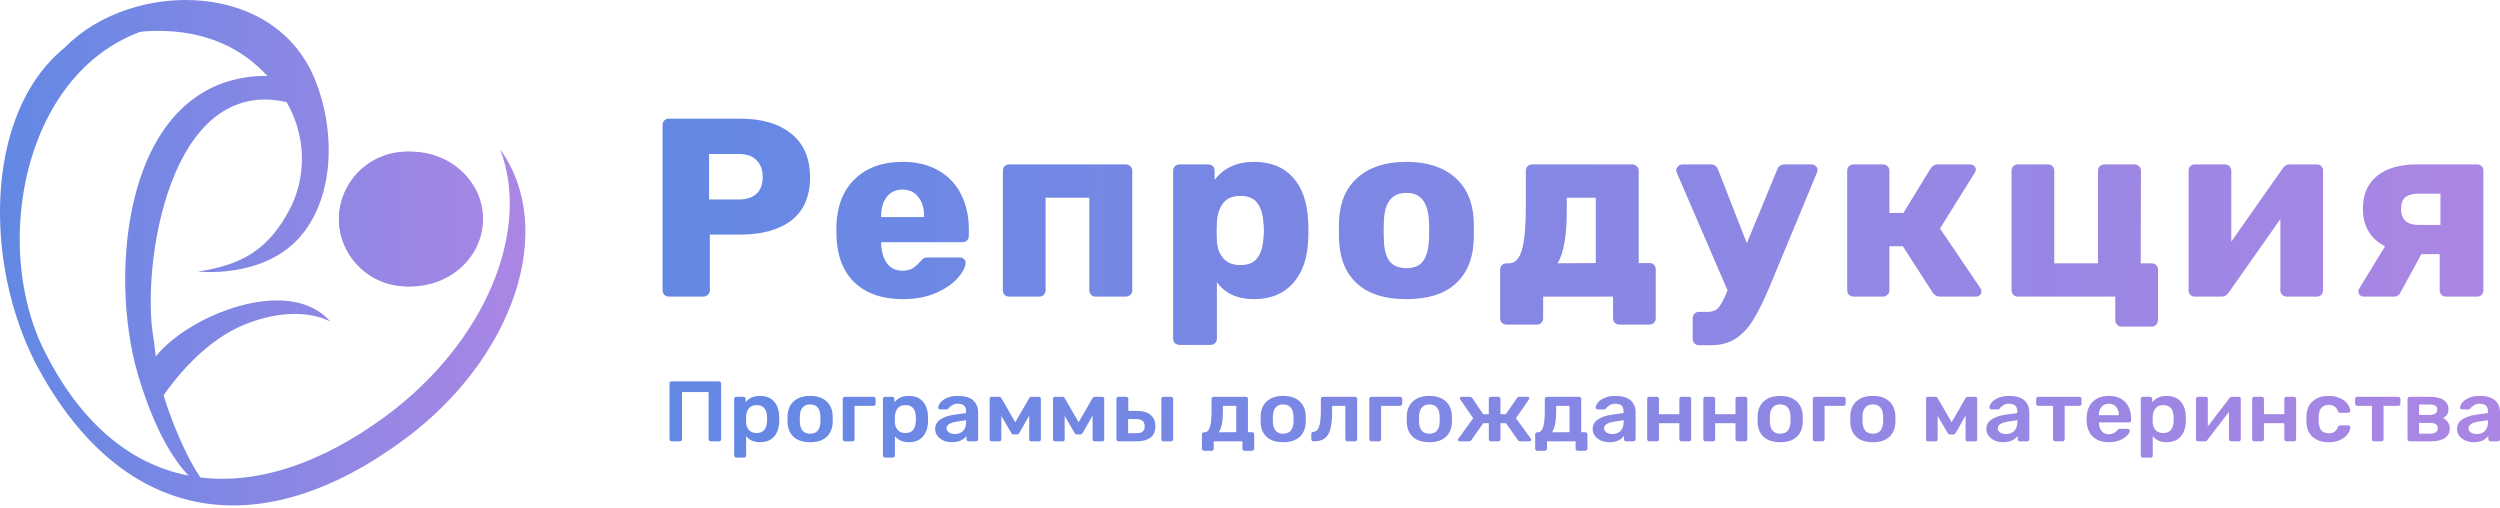
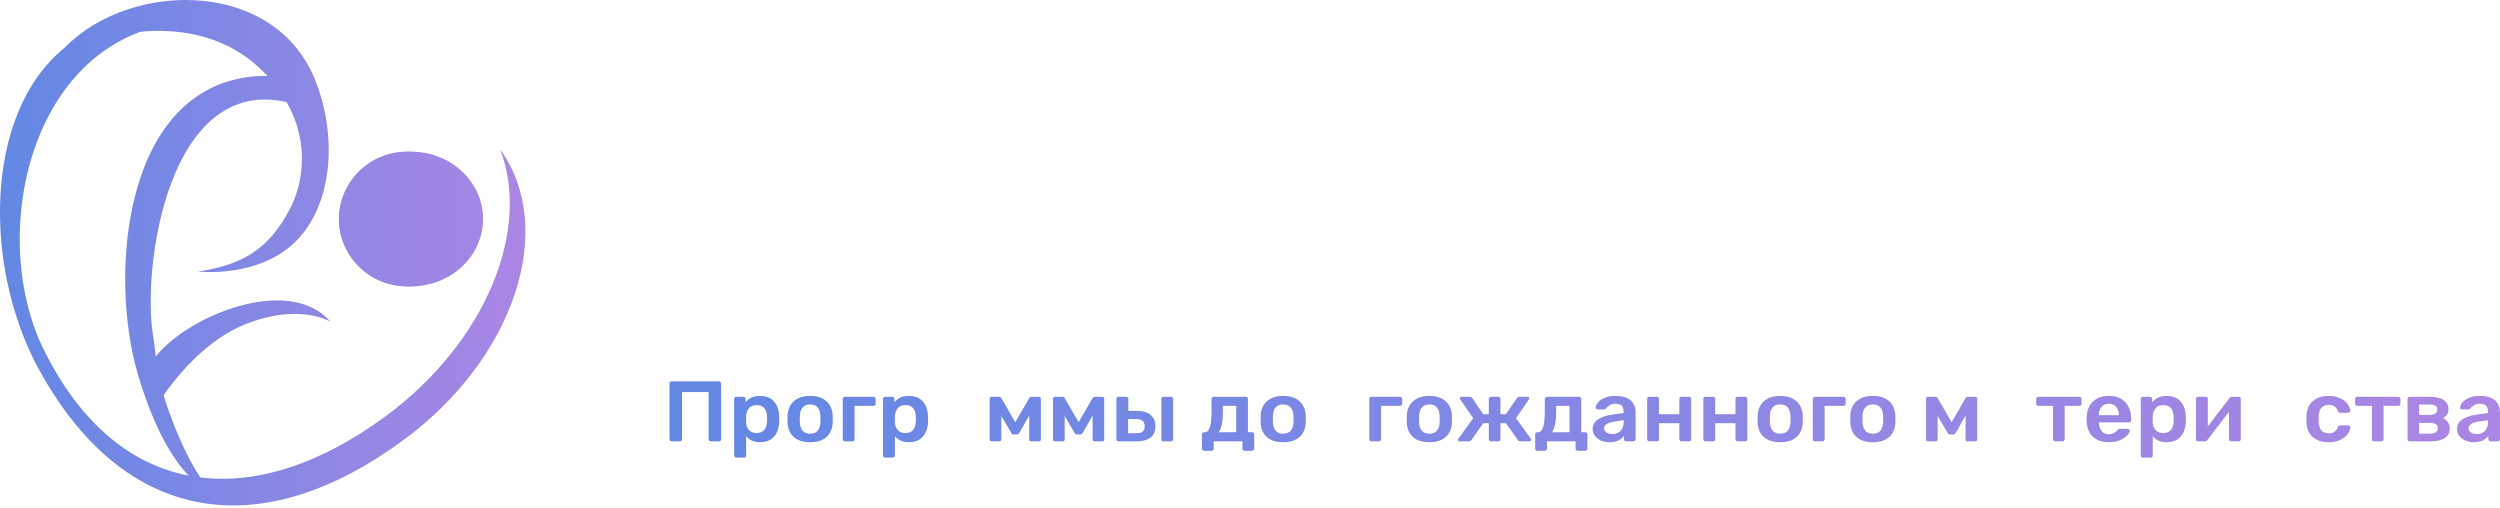
<svg xmlns="http://www.w3.org/2000/svg" width="295" height="60" viewBox="0 0 295 60" fill="none">
  <path d="M48.022 18.741C51.983 18.741 55.194 21.877 55.194 25.744C55.194 29.613 51.983 32.748 48.022 32.748C44.061 32.748 40.85 29.613 40.85 25.744C40.85 21.877 44.061 18.741 48.022 18.741ZM48.5 17.893C53.194 17.893 57 21.453 57 25.845C57 30.237 53.194 33.797 48.5 33.797C43.806 33.797 40 30.237 40 25.845C40 21.453 43.806 17.893 48.5 17.893Z" fill="url(#paint0_linear)" />
  <path d="M7.001 6.331C6.856 6.244 22.286 -1.149 31.559 8.971C31.097 8.96 30.615 8.962 30.184 8.995C14.56 10.195 12.814 32.392 16.253 44.108C20.497 58.566 26.429 58.648 26.429 58.648C23.473 58.564 19.863 48.736 19.31 46.625C20.988 44.24 24.399 40.096 28.878 38.292C35.354 35.683 39 37.966 39 37.966C34.185 32.366 22.244 37.178 18.39 42.06C18.279 41.339 18.23 40.6 18.103 39.868C16.649 31.473 19.908 8.893 33.82 12.046C36.715 17.138 35.572 22.006 34.265 24.54C31.705 29.502 28.523 31.251 23.381 32.041C23.381 32.041 30.891 32.91 35.244 28.127C39.597 23.344 39.597 15.191 37.095 9.212C32.03 -2.885 14.291 -2.235 7.001 6.331Z" fill="url(#paint1_linear)" />
  <path d="M23.94 2.523C3.975 2.335 -1.826 27.139 5.167 41.264C14.175 59.456 30.203 60.433 45.556 49.075C57.311 40.378 62.687 27.155 59.014 17.616C65.745 26.947 60.721 42.226 47.719 51.845C30.764 64.388 14.665 61.896 4.625 43.651C-4.64 26.817 -0.854 -2.315 23.94 2.523Z" fill="url(#paint2_linear)" />
  <path d="M47.55 18.741C51.278 18.741 54.3 21.877 54.3 25.744C54.3 29.613 51.278 32.748 47.55 32.748C43.822 32.748 40.8 29.613 40.8 25.744C40.8 21.877 43.822 18.741 47.55 18.741ZM48 17.893C52.418 17.893 56 21.453 56 25.845C56 30.237 52.418 33.797 48 33.797C43.582 33.797 40 30.237 40 25.845C40 21.453 43.582 17.893 48 17.893Z" fill="url(#paint3_linear)" />
-   <path d="M78.932 35C78.732 35 78.552 34.93 78.392 34.79C78.252 34.63 78.182 34.45 78.182 34.25V14.75C78.182 14.53 78.252 14.35 78.392 14.21C78.552 14.07 78.732 14 78.932 14H87.332C89.892 14 91.902 14.59 93.362 15.77C94.842 16.95 95.582 18.67 95.582 20.93C95.582 23.17 94.852 24.86 93.392 26C91.932 27.12 89.912 27.68 87.332 27.68H83.762V34.25C83.762 34.47 83.682 34.65 83.522 34.79C83.382 34.93 83.202 35 82.982 35H78.932ZM87.182 23.54C88.062 23.54 88.752 23.32 89.252 22.88C89.752 22.42 90.002 21.75 90.002 20.87C90.002 20.05 89.762 19.4 89.282 18.92C88.822 18.42 88.122 18.17 87.182 18.17H83.672V23.54H87.182ZM106.525 35.3C104.125 35.3 102.235 34.65 100.855 33.35C99.475 32.05 98.755 30.16 98.695 27.68V26.63C98.775 24.27 99.505 22.43 100.885 21.11C102.285 19.77 104.155 19.1 106.495 19.1C108.195 19.1 109.625 19.45 110.785 20.15C111.965 20.83 112.845 21.77 113.425 22.97C114.025 24.17 114.325 25.55 114.325 27.11V27.83C114.325 28.03 114.255 28.21 114.115 28.37C113.975 28.51 113.795 28.58 113.575 28.58H103.975V28.79C104.015 29.73 104.245 30.49 104.665 31.07C105.085 31.65 105.695 31.94 106.495 31.94C106.995 31.94 107.405 31.84 107.725 31.64C108.045 31.42 108.335 31.16 108.595 30.86C108.775 30.64 108.915 30.51 109.015 30.47C109.135 30.41 109.315 30.38 109.555 30.38H113.275C113.455 30.38 113.605 30.44 113.725 30.56C113.865 30.66 113.935 30.8 113.935 30.98C113.935 31.5 113.635 32.1 113.035 32.78C112.455 33.46 111.605 34.05 110.485 34.55C109.365 35.05 108.045 35.3 106.525 35.3ZM109.045 25.61V25.55C109.045 24.57 108.815 23.8 108.355 23.24C107.915 22.66 107.295 22.37 106.495 22.37C105.715 22.37 105.095 22.66 104.635 23.24C104.195 23.8 103.975 24.57 103.975 25.55V25.61H109.045ZM119.088 35C118.868 35 118.688 34.93 118.548 34.79C118.408 34.65 118.338 34.47 118.338 34.25V20.15C118.338 19.93 118.408 19.75 118.548 19.61C118.688 19.47 118.868 19.4 119.088 19.4H132.828C133.048 19.4 133.228 19.47 133.368 19.61C133.528 19.75 133.608 19.93 133.608 20.15V34.25C133.608 34.47 133.528 34.65 133.368 34.79C133.228 34.93 133.048 35 132.828 35H129.288C129.088 35 128.908 34.93 128.748 34.79C128.608 34.63 128.538 34.45 128.538 34.25V23.33H123.378V34.25C123.378 34.45 123.308 34.63 123.168 34.79C123.028 34.93 122.848 35 122.628 35H119.088ZM139.184 40.7C138.984 40.7 138.804 40.63 138.644 40.49C138.504 40.35 138.434 40.17 138.434 39.95V20.15C138.434 19.93 138.504 19.75 138.644 19.61C138.804 19.47 138.984 19.4 139.184 19.4H142.574C142.794 19.4 142.974 19.47 143.114 19.61C143.254 19.75 143.324 19.93 143.324 20.15V21.23C144.404 19.81 145.954 19.1 147.974 19.1C149.934 19.1 151.464 19.71 152.564 20.93C153.664 22.15 154.264 23.87 154.364 26.09C154.384 26.35 154.394 26.72 154.394 27.2C154.394 27.68 154.384 28.05 154.364 28.31C154.284 30.47 153.684 32.18 152.564 33.44C151.444 34.68 149.914 35.3 147.974 35.3C146.014 35.3 144.554 34.63 143.594 33.29V39.95C143.594 40.17 143.524 40.35 143.384 40.49C143.244 40.63 143.064 40.7 142.844 40.7H139.184ZM146.354 31.28C147.294 31.28 147.964 31 148.364 30.44C148.784 29.88 149.024 29.11 149.084 28.13C149.124 27.73 149.144 27.42 149.144 27.2C149.144 26.98 149.124 26.67 149.084 26.27C149.024 25.29 148.784 24.52 148.364 23.96C147.964 23.4 147.294 23.12 146.354 23.12C145.434 23.12 144.754 23.41 144.314 23.99C143.894 24.55 143.654 25.28 143.594 26.18L143.564 27.29L143.594 28.43C143.634 29.25 143.884 29.93 144.344 30.47C144.804 31.01 145.474 31.28 146.354 31.28ZM165.94 35.3C163.46 35.3 161.55 34.71 160.21 33.53C158.87 32.35 158.14 30.69 158.02 28.55C158 28.29 157.99 27.84 157.99 27.2C157.99 26.56 158 26.11 158.02 25.85C158.14 23.73 158.89 22.08 160.27 20.9C161.65 19.7 163.54 19.1 165.94 19.1C168.36 19.1 170.26 19.7 171.64 20.9C173.02 22.08 173.77 23.73 173.89 25.85C173.91 26.11 173.92 26.56 173.92 27.2C173.92 27.84 173.91 28.29 173.89 28.55C173.77 30.69 173.04 32.35 171.7 33.53C170.36 34.71 168.44 35.3 165.94 35.3ZM165.94 31.64C166.82 31.64 167.47 31.38 167.89 30.86C168.31 30.32 168.55 29.5 168.61 28.4C168.63 28.2 168.64 27.8 168.64 27.2C168.64 26.6 168.63 26.2 168.61 26C168.55 24.92 168.3 24.11 167.86 23.57C167.44 23.03 166.8 22.76 165.94 22.76C164.28 22.76 163.4 23.84 163.3 26L163.27 27.2L163.3 28.4C163.34 29.5 163.57 30.32 163.99 30.86C164.43 31.38 165.08 31.64 165.94 31.64ZM177.77 38.3C177.57 38.3 177.39 38.23 177.23 38.09C177.09 37.95 177.02 37.77 177.02 37.55V31.82C177.02 31.6 177.09 31.42 177.23 31.28C177.39 31.14 177.57 31.07 177.77 31.07H178.07C178.81 31.05 179.32 30.5 179.6 29.42C179.9 28.34 180.05 26.66 180.05 24.38V20.15C180.05 19.93 180.12 19.75 180.26 19.61C180.42 19.47 180.6 19.4 180.8 19.4H192.59C192.81 19.4 192.99 19.47 193.13 19.61C193.29 19.75 193.37 19.93 193.37 20.15V31.04H194.63C194.85 31.04 195.03 31.11 195.17 31.25C195.31 31.39 195.38 31.57 195.38 31.79V37.55C195.38 37.77 195.31 37.95 195.17 38.09C195.03 38.23 194.85 38.3 194.63 38.3H191.09C190.89 38.3 190.71 38.23 190.55 38.09C190.41 37.95 190.34 37.77 190.34 37.55V35H182.09V37.55C182.09 37.77 182.02 37.95 181.88 38.09C181.74 38.23 181.56 38.3 181.34 38.3H177.77ZM188.3 31.04V23.33H184.88V24.92C184.88 27.8 184.52 29.85 183.8 31.07L188.3 31.04ZM213.808 19.4C213.988 19.4 214.138 19.47 214.258 19.61C214.398 19.73 214.468 19.87 214.468 20.03C214.468 20.17 214.438 20.3 214.378 20.42L208.678 34.16C208.038 35.66 207.428 36.87 206.848 37.79C206.288 38.71 205.608 39.43 204.808 39.95C204.028 40.47 203.078 40.73 201.958 40.73H200.488C200.268 40.73 200.088 40.66 199.948 40.52C199.808 40.38 199.738 40.2 199.738 39.98V37.55C199.738 37.33 199.808 37.15 199.948 37.01C200.088 36.87 200.268 36.8 200.488 36.8H201.538C202.058 36.8 202.458 36.65 202.738 36.35C203.018 36.05 203.338 35.48 203.698 34.64L203.848 34.25L197.878 20.42C197.818 20.26 197.788 20.14 197.788 20.06C197.828 19.88 197.908 19.73 198.028 19.61C198.168 19.47 198.328 19.4 198.508 19.4H201.868C202.288 19.4 202.578 19.61 202.738 20.03L206.128 28.7L209.698 20.03C209.858 19.61 210.158 19.4 210.598 19.4H213.808ZM233.691 34.01C233.771 34.09 233.811 34.22 233.811 34.4C233.811 34.56 233.751 34.7 233.631 34.82C233.511 34.94 233.351 35 233.151 35H228.921C228.561 35 228.271 34.84 228.051 34.52L224.541 29.06H222.951V34.25C222.951 34.47 222.871 34.65 222.711 34.79C222.571 34.93 222.391 35 222.171 35H218.721C218.501 35 218.321 34.93 218.181 34.79C218.041 34.65 217.971 34.47 217.971 34.25V20.15C217.971 19.93 218.041 19.75 218.181 19.61C218.321 19.47 218.501 19.4 218.721 19.4H222.171C222.391 19.4 222.571 19.47 222.711 19.61C222.871 19.75 222.951 19.93 222.951 20.15V25.13H224.601L227.811 19.88C228.031 19.56 228.311 19.4 228.651 19.4H232.491C232.671 19.4 232.821 19.46 232.941 19.58C233.081 19.7 233.151 19.84 233.151 20C233.151 20.14 233.101 20.28 233.001 20.42L228.921 26.96L233.691 34.01ZM250.354 38.54C250.134 38.54 249.954 38.46 249.814 38.3C249.674 38.16 249.604 37.98 249.604 37.76V35H238.114C237.894 35 237.714 34.93 237.574 34.79C237.434 34.65 237.364 34.47 237.364 34.25V20.15C237.364 19.93 237.434 19.75 237.574 19.61C237.714 19.47 237.894 19.4 238.114 19.4H241.654C241.874 19.4 242.054 19.47 242.194 19.61C242.334 19.75 242.404 19.93 242.404 20.15V31.07H247.564V20.15C247.564 19.93 247.634 19.75 247.774 19.61C247.934 19.47 248.114 19.4 248.314 19.4H251.854C252.074 19.4 252.254 19.47 252.394 19.61C252.554 19.75 252.634 19.93 252.634 20.15L252.604 31.07H253.894C254.114 31.07 254.294 31.14 254.434 31.28C254.574 31.42 254.644 31.6 254.644 31.82V37.76C254.644 37.98 254.574 38.16 254.434 38.3C254.294 38.46 254.114 38.54 253.894 38.54H250.354ZM273.402 19.4C273.602 19.4 273.772 19.47 273.912 19.61C274.052 19.75 274.122 19.92 274.122 20.12V34.25C274.122 34.45 274.052 34.63 273.912 34.79C273.772 34.93 273.592 35 273.372 35H269.832C269.632 35 269.452 34.93 269.292 34.79C269.152 34.63 269.082 34.45 269.082 34.25V25.85L262.992 34.52C262.772 34.84 262.492 35 262.152 35H258.972C258.772 35 258.602 34.93 258.462 34.79C258.322 34.65 258.252 34.48 258.252 34.28V20.15C258.252 19.93 258.322 19.75 258.462 19.61C258.602 19.47 258.782 19.4 259.002 19.4H262.542C262.762 19.4 262.942 19.47 263.082 19.61C263.222 19.75 263.292 19.93 263.292 20.15V28.52L269.352 19.88C269.572 19.56 269.852 19.4 270.192 19.4H273.402ZM292.293 19.4C292.513 19.4 292.693 19.47 292.833 19.61C292.973 19.75 293.043 19.93 293.043 20.15V34.25C293.043 34.45 292.973 34.63 292.833 34.79C292.693 34.93 292.513 35 292.293 35H288.633C288.433 35 288.253 34.93 288.093 34.79C287.953 34.63 287.883 34.45 287.883 34.25V29.99H285.723L283.233 34.55C283.073 34.85 282.833 35 282.513 35H278.943C278.743 35 278.583 34.94 278.463 34.82C278.343 34.7 278.283 34.56 278.283 34.4C278.283 34.24 278.333 34.1 278.433 33.98L281.433 29.06C280.573 28.62 279.923 28.03 279.483 27.29C279.043 26.53 278.823 25.65 278.823 24.65C278.823 22.95 279.383 21.65 280.503 20.75C281.623 19.85 283.193 19.4 285.213 19.4H292.293ZM287.973 22.85H285.483C284.743 22.85 284.193 22.99 283.833 23.27C283.493 23.55 283.323 24.01 283.323 24.65C283.323 25.25 283.493 25.72 283.833 26.06C284.173 26.38 284.683 26.54 285.363 26.54H287.973V22.85Z" fill="url(#paint4_linear)" />
  <path d="M79.255 52.079C79.184 52.079 79.124 52.055 79.074 52.008C79.025 51.961 79 51.903 79 51.836V45.253C79 45.179 79.021 45.118 79.064 45.071C79.113 45.024 79.177 45 79.255 45H84.827C84.905 45 84.969 45.024 85.018 45.071C85.068 45.118 85.093 45.179 85.093 45.253V51.836C85.093 51.91 85.068 51.971 85.018 52.018C84.969 52.058 84.905 52.079 84.827 52.079H83.87C83.799 52.079 83.739 52.055 83.689 52.008C83.639 51.961 83.615 51.903 83.615 51.836V46.264H80.478V51.836C80.478 51.903 80.453 51.961 80.403 52.008C80.361 52.055 80.301 52.079 80.223 52.079H79.255Z" fill="url(#paint5_linear)" />
  <path d="M86.884 54C86.813 54 86.753 53.976 86.704 53.929C86.654 53.889 86.629 53.831 86.629 53.757V47.063C86.629 46.989 86.654 46.931 86.704 46.891C86.753 46.844 86.813 46.82 86.884 46.82H87.724C87.802 46.82 87.862 46.844 87.905 46.891C87.955 46.931 87.979 46.989 87.979 47.063V47.467C88.376 46.968 88.944 46.719 89.681 46.719C90.397 46.719 90.946 46.935 91.329 47.366C91.712 47.791 91.917 48.367 91.945 49.096C91.953 49.176 91.956 49.294 91.956 49.449C91.956 49.611 91.953 49.733 91.945 49.813C91.917 50.521 91.712 51.094 91.329 51.533C90.946 51.964 90.397 52.18 89.681 52.18C88.965 52.18 88.419 51.94 88.043 51.462V53.757C88.043 53.831 88.018 53.889 87.969 53.929C87.926 53.976 87.866 54 87.788 54H86.884ZM89.287 51.098C90.053 51.098 90.46 50.649 90.51 49.753C90.517 49.685 90.521 49.584 90.521 49.449C90.521 49.315 90.517 49.214 90.51 49.146C90.46 48.249 90.053 47.801 89.287 47.801C88.876 47.801 88.571 47.926 88.373 48.175C88.174 48.425 88.064 48.731 88.043 49.096L88.033 49.48L88.043 49.874C88.057 50.211 88.167 50.501 88.373 50.744C88.585 50.98 88.89 51.098 89.287 51.098Z" fill="url(#paint6_linear)" />
  <path d="M95.595 52.18C94.766 52.18 94.124 51.977 93.671 51.573C93.217 51.162 92.972 50.602 92.937 49.894L92.926 49.449L92.937 49.005C92.972 48.303 93.221 47.747 93.681 47.336C94.142 46.925 94.78 46.719 95.595 46.719C96.41 46.719 97.048 46.925 97.509 47.336C97.97 47.747 98.218 48.303 98.253 49.005C98.26 49.085 98.264 49.234 98.264 49.449C98.264 49.665 98.26 49.813 98.253 49.894C98.218 50.602 97.973 51.162 97.52 51.573C97.066 51.977 96.424 52.18 95.595 52.18ZM95.595 51.179C95.971 51.179 96.261 51.067 96.467 50.845C96.673 50.616 96.786 50.282 96.807 49.844C96.814 49.776 96.818 49.645 96.818 49.449C96.818 49.254 96.814 49.123 96.807 49.055C96.786 48.617 96.673 48.286 96.467 48.064C96.261 47.835 95.971 47.72 95.595 47.72C95.219 47.72 94.929 47.835 94.723 48.064C94.518 48.286 94.404 48.617 94.383 49.055L94.372 49.449L94.383 49.844C94.404 50.282 94.518 50.616 94.723 50.845C94.929 51.067 95.219 51.179 95.595 51.179Z" fill="url(#paint7_linear)" />
  <path d="M99.697 52.079C99.626 52.079 99.566 52.055 99.516 52.008C99.467 51.961 99.442 51.903 99.442 51.836V47.063C99.442 46.995 99.467 46.938 99.516 46.891C99.566 46.844 99.626 46.82 99.697 46.82H103.068C103.146 46.82 103.206 46.844 103.249 46.891C103.298 46.931 103.323 46.989 103.323 47.063V47.639C103.323 47.714 103.298 47.774 103.249 47.821C103.199 47.868 103.139 47.892 103.068 47.892H100.835V51.836C100.835 51.903 100.81 51.961 100.76 52.008C100.718 52.055 100.658 52.079 100.58 52.079H99.697Z" fill="url(#paint8_linear)" />
  <path d="M104.443 54C104.372 54 104.312 53.976 104.262 53.929C104.212 53.889 104.187 53.831 104.187 53.757V47.063C104.187 46.989 104.212 46.931 104.262 46.891C104.312 46.844 104.372 46.82 104.443 46.82H105.283C105.361 46.82 105.421 46.844 105.463 46.891C105.513 46.931 105.538 46.989 105.538 47.063V47.467C105.935 46.968 106.502 46.719 107.239 46.719C107.955 46.719 108.504 46.935 108.887 47.366C109.27 47.791 109.475 48.367 109.504 49.096C109.511 49.176 109.514 49.294 109.514 49.449C109.514 49.611 109.511 49.733 109.504 49.813C109.475 50.521 109.27 51.094 108.887 51.533C108.504 51.964 107.955 52.18 107.239 52.18C106.523 52.18 105.977 51.94 105.602 51.462V53.757C105.602 53.831 105.577 53.889 105.527 53.929C105.485 53.976 105.424 54 105.346 54H104.443ZM106.846 51.098C107.611 51.098 108.019 50.649 108.068 49.753C108.076 49.685 108.079 49.584 108.079 49.449C108.079 49.315 108.076 49.214 108.068 49.146C108.019 48.249 107.611 47.801 106.846 47.801C106.435 47.801 106.13 47.926 105.931 48.175C105.733 48.425 105.623 48.731 105.602 49.096L105.591 49.48L105.602 49.874C105.616 50.211 105.726 50.501 105.931 50.744C106.144 50.98 106.449 51.098 106.846 51.098Z" fill="url(#paint9_linear)" />
-   <path d="M112.314 52.18C111.952 52.18 111.619 52.112 111.314 51.977C111.016 51.836 110.779 51.647 110.602 51.411C110.432 51.175 110.347 50.916 110.347 50.633C110.347 50.174 110.541 49.803 110.931 49.52C111.321 49.237 111.856 49.045 112.537 48.944L113.994 48.742V48.529C113.994 48.233 113.916 48.01 113.76 47.862C113.604 47.714 113.352 47.639 113.005 47.639C112.771 47.639 112.579 47.683 112.431 47.771C112.289 47.852 112.175 47.933 112.09 48.014C112.005 48.101 111.949 48.158 111.92 48.185C111.892 48.266 111.839 48.307 111.761 48.307H110.942C110.878 48.307 110.821 48.286 110.772 48.246C110.729 48.206 110.708 48.152 110.708 48.084C110.715 47.916 110.8 47.724 110.963 47.508C111.133 47.292 111.392 47.107 111.739 46.952C112.087 46.797 112.512 46.719 113.015 46.719C113.852 46.719 114.461 46.898 114.844 47.255C115.227 47.612 115.418 48.081 115.418 48.661V51.836C115.418 51.903 115.394 51.961 115.344 52.008C115.301 52.055 115.241 52.079 115.163 52.079H114.302C114.231 52.079 114.171 52.055 114.121 52.008C114.072 51.961 114.047 51.903 114.047 51.836V51.442C113.891 51.657 113.667 51.836 113.377 51.977C113.093 52.112 112.739 52.18 112.314 52.18ZM112.675 51.219C113.065 51.219 113.384 51.098 113.632 50.855C113.88 50.612 114.004 50.258 114.004 49.793V49.581L112.941 49.743C112.53 49.803 112.218 49.901 112.005 50.036C111.8 50.171 111.697 50.336 111.697 50.532C111.697 50.747 111.793 50.916 111.984 51.037C112.175 51.158 112.406 51.219 112.675 51.219Z" fill="url(#paint10_linear)" />
  <path d="M122.598 46.82C122.655 46.82 122.705 46.84 122.747 46.881C122.797 46.921 122.822 46.965 122.822 47.012V51.866C122.822 51.927 122.8 51.977 122.758 52.018C122.715 52.058 122.659 52.079 122.588 52.079H121.673C121.603 52.079 121.546 52.058 121.503 52.018C121.468 51.977 121.45 51.927 121.45 51.866V49.035L120.312 51.027C120.263 51.108 120.213 51.169 120.164 51.209C120.121 51.249 120.057 51.27 119.972 51.27H119.621C119.543 51.27 119.48 51.249 119.43 51.209C119.38 51.169 119.334 51.108 119.292 51.027L118.154 49.075V51.866C118.154 51.927 118.133 51.977 118.09 52.018C118.048 52.058 117.994 52.079 117.931 52.079H117.016C116.945 52.079 116.889 52.058 116.846 52.018C116.804 51.977 116.782 51.927 116.782 51.866V47.012C116.782 46.965 116.804 46.921 116.846 46.881C116.889 46.84 116.938 46.82 116.995 46.82H117.888C118.009 46.82 118.101 46.877 118.165 46.992L119.802 49.824L121.439 46.992C121.503 46.877 121.595 46.82 121.716 46.82H122.598Z" fill="url(#paint11_linear)" />
  <path d="M130.075 46.82C130.131 46.82 130.181 46.84 130.223 46.881C130.273 46.921 130.298 46.965 130.298 47.012V51.866C130.298 51.927 130.277 51.977 130.234 52.018C130.191 52.058 130.135 52.079 130.064 52.079H129.149C129.079 52.079 129.022 52.058 128.979 52.018C128.944 51.977 128.926 51.927 128.926 51.866V49.035L127.788 51.027C127.739 51.108 127.689 51.169 127.64 51.209C127.597 51.249 127.533 51.27 127.448 51.27H127.097C127.019 51.27 126.956 51.249 126.906 51.209C126.856 51.169 126.81 51.108 126.768 51.027L125.63 49.075V51.866C125.63 51.927 125.609 51.977 125.566 52.018C125.524 52.058 125.471 52.079 125.407 52.079H124.492C124.421 52.079 124.365 52.058 124.322 52.018C124.28 51.977 124.258 51.927 124.258 51.866V47.012C124.258 46.965 124.28 46.921 124.322 46.881C124.365 46.84 124.414 46.82 124.471 46.82H125.364C125.485 46.82 125.577 46.877 125.641 46.992L127.278 49.824L128.916 46.992C128.979 46.877 129.071 46.82 129.192 46.82H130.075Z" fill="url(#paint12_linear)" />
  <path d="M131.99 52.079C131.919 52.079 131.859 52.055 131.809 52.008C131.759 51.961 131.735 51.903 131.735 51.836V47.063C131.735 46.995 131.759 46.938 131.809 46.891C131.859 46.844 131.919 46.82 131.99 46.82H132.883C132.954 46.82 133.014 46.844 133.064 46.891C133.113 46.938 133.138 46.995 133.138 47.063V48.489H134.169C134.878 48.489 135.417 48.651 135.786 48.974C136.154 49.291 136.338 49.736 136.338 50.309C136.338 50.895 136.147 51.337 135.764 51.634C135.382 51.93 134.822 52.079 134.084 52.079H131.99ZM137.295 52.079C137.225 52.079 137.164 52.055 137.115 52.008C137.065 51.961 137.04 51.903 137.04 51.836V47.063C137.04 46.995 137.065 46.938 137.115 46.891C137.164 46.844 137.225 46.82 137.295 46.82H138.178C138.256 46.82 138.316 46.844 138.359 46.891C138.408 46.931 138.433 46.989 138.433 47.063V51.836C138.433 51.903 138.408 51.961 138.359 52.008C138.316 52.055 138.256 52.079 138.178 52.079H137.295ZM134.052 51.118C134.407 51.118 134.666 51.057 134.829 50.936C134.992 50.808 135.073 50.599 135.073 50.309C135.073 50.019 134.992 49.803 134.829 49.662C134.666 49.52 134.407 49.449 134.052 49.449H133.117V51.118H134.052Z" fill="url(#paint13_linear)" />
  <path d="M142.082 53.191C142.011 53.191 141.951 53.167 141.901 53.12C141.851 53.08 141.827 53.023 141.827 52.948V51.249C141.827 51.182 141.851 51.125 141.901 51.078C141.951 51.03 142.011 51.007 142.082 51.007H142.167C142.443 51.007 142.645 50.798 142.773 50.38C142.901 49.962 142.964 49.311 142.964 48.428V47.063C142.964 46.989 142.989 46.931 143.039 46.891C143.088 46.844 143.149 46.82 143.22 46.82H147.005C147.083 46.82 147.143 46.844 147.186 46.891C147.235 46.931 147.26 46.989 147.26 47.063V50.997H147.738C147.816 50.997 147.877 51.02 147.919 51.067C147.969 51.108 147.994 51.165 147.994 51.239V52.948C147.994 53.023 147.969 53.08 147.919 53.12C147.877 53.167 147.816 53.191 147.738 53.191H146.867C146.789 53.191 146.725 53.167 146.675 53.12C146.626 53.073 146.601 53.016 146.601 52.948V52.079H143.22V52.948C143.22 53.023 143.195 53.08 143.145 53.12C143.103 53.167 143.042 53.191 142.964 53.191H142.082ZM145.878 50.997V47.892H144.304V48.57C144.304 49.729 144.137 50.542 143.804 51.007L145.878 50.997Z" fill="url(#paint14_linear)" />
  <path d="M151.417 52.18C150.587 52.18 149.946 51.977 149.492 51.573C149.038 51.162 148.794 50.602 148.758 49.894L148.748 49.449L148.758 49.005C148.794 48.303 149.042 47.747 149.503 47.336C149.963 46.925 150.601 46.719 151.417 46.719C152.232 46.719 152.87 46.925 153.33 47.336C153.791 47.747 154.039 48.303 154.075 49.005C154.082 49.085 154.085 49.234 154.085 49.449C154.085 49.665 154.082 49.813 154.075 49.894C154.039 50.602 153.795 51.162 153.341 51.573C152.887 51.977 152.246 52.18 151.417 52.18ZM151.417 51.179C151.792 51.179 152.083 51.067 152.288 50.845C152.494 50.616 152.607 50.282 152.629 49.844C152.636 49.776 152.639 49.645 152.639 49.449C152.639 49.254 152.636 49.123 152.629 49.055C152.607 48.617 152.494 48.286 152.288 48.064C152.083 47.835 151.792 47.72 151.417 47.72C151.041 47.72 150.75 47.835 150.545 48.064C150.339 48.286 150.226 48.617 150.204 49.055L150.194 49.449L150.204 49.844C150.226 50.282 150.339 50.616 150.545 50.845C150.75 51.067 151.041 51.179 151.417 51.179Z" fill="url(#paint15_linear)" />
-   <path d="M155 52.079C154.929 52.079 154.865 52.055 154.808 52.008C154.759 51.954 154.734 51.893 154.734 51.826V51.199C154.734 51.132 154.755 51.078 154.798 51.037C154.84 50.99 154.901 50.963 154.979 50.956C155.29 50.943 155.514 50.74 155.648 50.349C155.79 49.952 155.861 49.311 155.861 48.428V47.063C155.861 46.989 155.886 46.931 155.936 46.891C155.985 46.844 156.045 46.82 156.116 46.82H159.891C159.962 46.82 160.022 46.844 160.072 46.891C160.121 46.938 160.146 46.995 160.146 47.063V51.836C160.146 51.903 160.121 51.961 160.072 52.008C160.022 52.055 159.962 52.079 159.891 52.079H159.008C158.937 52.079 158.877 52.055 158.828 52.008C158.778 51.961 158.753 51.903 158.753 51.836V47.892H157.19V48.57C157.19 49.446 157.119 50.137 156.978 50.643C156.843 51.148 156.616 51.516 156.297 51.745C155.985 51.967 155.553 52.079 155 52.079Z" fill="url(#paint16_linear)" />
  <path d="M161.832 52.079C161.761 52.079 161.701 52.055 161.651 52.008C161.601 51.961 161.577 51.903 161.577 51.836V47.063C161.577 46.995 161.601 46.938 161.651 46.891C161.701 46.844 161.761 46.82 161.832 46.82H165.202C165.28 46.82 165.341 46.844 165.383 46.891C165.433 46.931 165.457 46.989 165.457 47.063V47.639C165.457 47.714 165.433 47.774 165.383 47.821C165.333 47.868 165.273 47.892 165.202 47.892H162.969V51.836C162.969 51.903 162.945 51.961 162.895 52.008C162.852 52.055 162.792 52.079 162.714 52.079H161.832Z" fill="url(#paint17_linear)" />
  <path d="M168.663 52.18C167.834 52.18 167.193 51.977 166.739 51.573C166.285 51.162 166.041 50.602 166.005 49.894L165.995 49.449L166.005 49.005C166.041 48.303 166.289 47.747 166.75 47.336C167.21 46.925 167.848 46.719 168.663 46.719C169.479 46.719 170.117 46.925 170.577 47.336C171.038 47.747 171.286 48.303 171.322 49.005C171.329 49.085 171.332 49.234 171.332 49.449C171.332 49.665 171.329 49.813 171.322 49.894C171.286 50.602 171.042 51.162 170.588 51.573C170.134 51.977 169.493 52.18 168.663 52.18ZM168.663 51.179C169.039 51.179 169.33 51.067 169.535 50.845C169.741 50.616 169.854 50.282 169.876 49.844C169.883 49.776 169.886 49.645 169.886 49.449C169.886 49.254 169.883 49.123 169.876 49.055C169.854 48.617 169.741 48.286 169.535 48.064C169.33 47.835 169.039 47.72 168.663 47.72C168.288 47.72 167.997 47.835 167.792 48.064C167.586 48.286 167.473 48.617 167.451 49.055L167.441 49.449L167.451 49.844C167.473 50.282 167.586 50.616 167.792 50.845C167.997 51.067 168.288 51.179 168.663 51.179Z" fill="url(#paint18_linear)" />
  <path d="M180.644 51.765C180.673 51.799 180.687 51.843 180.687 51.897C180.687 51.951 180.666 51.994 180.623 52.028C180.588 52.062 180.534 52.079 180.464 52.079H179.4C179.273 52.079 179.173 52.028 179.103 51.927L177.71 49.935H177.05V51.836C177.05 51.903 177.026 51.961 176.976 52.008C176.934 52.055 176.873 52.079 176.795 52.079H175.934C175.863 52.079 175.803 52.055 175.753 52.008C175.704 51.961 175.679 51.903 175.679 51.836V49.935H175.02L173.627 51.927C173.542 52.028 173.442 52.079 173.329 52.079H172.255C172.191 52.079 172.138 52.062 172.096 52.028C172.053 51.994 172.032 51.951 172.032 51.897C172.032 51.856 172.05 51.812 172.085 51.765L173.839 49.348L172.308 47.134C172.28 47.1 172.266 47.056 172.266 47.002C172.266 46.948 172.283 46.904 172.319 46.871C172.361 46.837 172.418 46.82 172.489 46.82H173.435C173.506 46.82 173.563 46.834 173.605 46.861C173.648 46.888 173.691 46.928 173.733 46.982L175.009 48.873H175.679V47.063C175.679 46.989 175.704 46.931 175.753 46.891C175.803 46.844 175.863 46.82 175.934 46.82H176.795C176.873 46.82 176.934 46.844 176.976 46.891C177.026 46.931 177.05 46.989 177.05 47.063V48.873H177.699L178.996 46.982C179.067 46.874 179.163 46.82 179.283 46.82H180.24C180.304 46.82 180.357 46.837 180.4 46.871C180.442 46.904 180.464 46.948 180.464 47.002C180.464 47.043 180.446 47.087 180.41 47.134L178.879 49.348L180.644 51.765Z" fill="url(#paint19_linear)" />
  <path d="M181.404 53.191C181.333 53.191 181.273 53.167 181.223 53.12C181.174 53.08 181.149 53.023 181.149 52.948V51.249C181.149 51.182 181.174 51.125 181.223 51.078C181.273 51.03 181.333 51.007 181.404 51.007H181.489C181.765 51.007 181.967 50.798 182.095 50.38C182.223 49.962 182.286 49.311 182.286 48.428V47.063C182.286 46.989 182.311 46.931 182.361 46.891C182.411 46.844 182.471 46.82 182.542 46.82H186.327C186.405 46.82 186.465 46.844 186.508 46.891C186.557 46.931 186.582 46.989 186.582 47.063V50.997H187.061C187.138 50.997 187.199 51.02 187.241 51.067C187.291 51.108 187.316 51.165 187.316 51.239V52.948C187.316 53.023 187.291 53.08 187.241 53.12C187.199 53.167 187.138 53.191 187.061 53.191H186.189C186.111 53.191 186.047 53.167 185.997 53.12C185.948 53.073 185.923 53.016 185.923 52.948V52.079H182.542V52.948C182.542 53.023 182.517 53.08 182.467 53.12C182.425 53.167 182.364 53.191 182.286 53.191H181.404ZM185.2 50.997V47.892H183.626V48.57C183.626 49.729 183.46 50.542 183.126 51.007L185.2 50.997Z" fill="url(#paint20_linear)" />
  <path d="M189.899 52.18C189.537 52.18 189.204 52.112 188.899 51.977C188.602 51.836 188.364 51.647 188.187 51.411C188.017 51.175 187.932 50.916 187.932 50.633C187.932 50.174 188.127 49.803 188.516 49.52C188.906 49.237 189.441 49.045 190.122 48.944L191.579 48.742V48.529C191.579 48.233 191.501 48.01 191.345 47.862C191.189 47.714 190.937 47.639 190.59 47.639C190.356 47.639 190.165 47.683 190.016 47.771C189.874 47.852 189.76 47.933 189.675 48.014C189.59 48.101 189.534 48.158 189.505 48.185C189.477 48.266 189.424 48.307 189.346 48.307H188.527C188.463 48.307 188.407 48.286 188.357 48.246C188.314 48.206 188.293 48.152 188.293 48.084C188.3 47.916 188.385 47.724 188.548 47.508C188.718 47.292 188.977 47.107 189.325 46.952C189.672 46.797 190.097 46.719 190.6 46.719C191.437 46.719 192.046 46.898 192.429 47.255C192.812 47.612 193.003 48.081 193.003 48.661V51.836C193.003 51.903 192.979 51.961 192.929 52.008C192.886 52.055 192.826 52.079 192.748 52.079H191.887C191.816 52.079 191.756 52.055 191.706 52.008C191.657 51.961 191.632 51.903 191.632 51.836V51.442C191.476 51.657 191.253 51.836 190.962 51.977C190.678 52.112 190.324 52.18 189.899 52.18ZM190.26 51.219C190.65 51.219 190.969 51.098 191.217 50.855C191.465 50.612 191.589 50.258 191.589 49.793V49.581L190.526 49.743C190.115 49.803 189.803 49.901 189.59 50.036C189.385 50.171 189.282 50.336 189.282 50.532C189.282 50.747 189.378 50.916 189.569 51.037C189.76 51.158 189.991 51.219 190.26 51.219Z" fill="url(#paint21_linear)" />
  <path d="M194.623 52.079C194.552 52.079 194.492 52.055 194.442 52.008C194.392 51.961 194.367 51.903 194.367 51.836V47.063C194.367 46.995 194.392 46.938 194.442 46.891C194.492 46.844 194.552 46.82 194.623 46.82H195.505C195.583 46.82 195.643 46.844 195.686 46.891C195.736 46.931 195.76 46.989 195.76 47.063V48.873H198.163V47.063C198.163 46.989 198.188 46.931 198.238 46.891C198.287 46.844 198.348 46.82 198.419 46.82H199.301C199.379 46.82 199.439 46.844 199.482 46.891C199.531 46.931 199.556 46.989 199.556 47.063V51.836C199.556 51.903 199.531 51.961 199.482 52.008C199.439 52.055 199.379 52.079 199.301 52.079H198.419C198.348 52.079 198.287 52.055 198.238 52.008C198.188 51.961 198.163 51.903 198.163 51.836V49.935H195.76V51.836C195.76 51.903 195.736 51.961 195.686 52.008C195.643 52.055 195.583 52.079 195.505 52.079H194.623Z" fill="url(#paint22_linear)" />
  <path d="M201.247 52.079C201.176 52.079 201.116 52.055 201.067 52.008C201.017 51.961 200.992 51.903 200.992 51.836V47.063C200.992 46.995 201.017 46.938 201.067 46.891C201.116 46.844 201.176 46.82 201.247 46.82H202.13C202.208 46.82 202.268 46.844 202.311 46.891C202.36 46.931 202.385 46.989 202.385 47.063V48.873H204.788V47.063C204.788 46.989 204.813 46.931 204.862 46.891C204.912 46.844 204.972 46.82 205.043 46.82H205.926C206.004 46.82 206.064 46.844 206.106 46.891C206.156 46.931 206.181 46.989 206.181 47.063V51.836C206.181 51.903 206.156 51.961 206.106 52.008C206.064 52.055 206.004 52.079 205.926 52.079H205.043C204.972 52.079 204.912 52.055 204.862 52.008C204.813 51.961 204.788 51.903 204.788 51.836V49.935H202.385V51.836C202.385 51.903 202.36 51.961 202.311 52.008C202.268 52.055 202.208 52.079 202.13 52.079H201.247Z" fill="url(#paint23_linear)" />
  <path d="M210.062 52.18C209.233 52.18 208.591 51.977 208.138 51.573C207.684 51.162 207.44 50.602 207.404 49.894L207.393 49.449L207.404 49.005C207.44 48.303 207.688 47.747 208.148 47.336C208.609 46.925 209.247 46.719 210.062 46.719C210.877 46.719 211.515 46.925 211.976 47.336C212.437 47.747 212.685 48.303 212.72 49.005C212.728 49.085 212.731 49.234 212.731 49.449C212.731 49.665 212.728 49.813 212.72 49.894C212.685 50.602 212.44 51.162 211.987 51.573C211.533 51.977 210.892 52.18 210.062 52.18ZM210.062 51.179C210.438 51.179 210.729 51.067 210.934 50.845C211.14 50.616 211.253 50.282 211.274 49.844C211.281 49.776 211.285 49.645 211.285 49.449C211.285 49.254 211.281 49.123 211.274 49.055C211.253 48.617 211.14 48.286 210.934 48.064C210.729 47.835 210.438 47.72 210.062 47.72C209.687 47.72 209.396 47.835 209.19 48.064C208.985 48.286 208.871 48.617 208.85 49.055L208.84 49.449L208.85 49.844C208.871 50.282 208.985 50.616 209.19 50.845C209.396 51.067 209.687 51.179 210.062 51.179Z" fill="url(#paint24_linear)" />
  <path d="M214.164 52.079C214.093 52.079 214.033 52.055 213.984 52.008C213.934 51.961 213.909 51.903 213.909 51.836V47.063C213.909 46.995 213.934 46.938 213.984 46.891C214.033 46.844 214.093 46.82 214.164 46.82H217.535C217.613 46.82 217.673 46.844 217.716 46.891C217.765 46.931 217.79 46.989 217.79 47.063V47.639C217.79 47.714 217.765 47.774 217.716 47.821C217.666 47.868 217.606 47.892 217.535 47.892H215.302V51.836C215.302 51.903 215.277 51.961 215.228 52.008C215.185 52.055 215.125 52.079 215.047 52.079H214.164Z" fill="url(#paint25_linear)" />
  <path d="M220.996 52.18C220.167 52.18 219.525 51.977 219.072 51.573C218.618 51.162 218.373 50.602 218.338 49.894L218.327 49.449L218.338 49.005C218.373 48.303 218.621 47.747 219.082 47.336C219.543 46.925 220.181 46.719 220.996 46.719C221.811 46.719 222.449 46.925 222.91 47.336C223.371 47.747 223.619 48.303 223.654 49.005C223.661 49.085 223.665 49.234 223.665 49.449C223.665 49.665 223.661 49.813 223.654 49.894C223.619 50.602 223.374 51.162 222.921 51.573C222.467 51.977 221.825 52.18 220.996 52.18ZM220.996 51.179C221.372 51.179 221.662 51.067 221.868 50.845C222.073 50.616 222.187 50.282 222.208 49.844C222.215 49.776 222.219 49.645 222.219 49.449C222.219 49.254 222.215 49.123 222.208 49.055C222.187 48.617 222.073 48.286 221.868 48.064C221.662 47.835 221.372 47.72 220.996 47.72C220.62 47.72 220.33 47.835 220.124 48.064C219.919 48.286 219.805 48.617 219.784 49.055L219.773 49.449L219.784 49.844C219.805 50.282 219.919 50.616 220.124 50.845C220.33 51.067 220.62 51.179 220.996 51.179Z" fill="url(#paint26_linear)" />
  <path d="M233.089 46.82C233.145 46.82 233.195 46.84 233.238 46.881C233.287 46.921 233.312 46.965 233.312 47.012V51.866C233.312 51.927 233.291 51.977 233.248 52.018C233.206 52.058 233.149 52.079 233.078 52.079H232.164C232.093 52.079 232.036 52.058 231.994 52.018C231.958 51.977 231.94 51.927 231.94 51.866V49.035L230.803 51.027C230.753 51.108 230.703 51.169 230.654 51.209C230.611 51.249 230.547 51.27 230.462 51.27H230.112C230.034 51.27 229.97 51.249 229.92 51.209C229.871 51.169 229.824 51.108 229.782 51.027L228.644 49.075V51.866C228.644 51.927 228.623 51.977 228.58 52.018C228.538 52.058 228.485 52.079 228.421 52.079H227.507C227.436 52.079 227.379 52.058 227.336 52.018C227.294 51.977 227.273 51.927 227.273 51.866V47.012C227.273 46.965 227.294 46.921 227.336 46.881C227.379 46.84 227.429 46.82 227.485 46.82H228.378C228.499 46.82 228.591 46.877 228.655 46.992L230.292 49.824L231.93 46.992C231.994 46.877 232.086 46.82 232.206 46.82H233.089Z" fill="url(#paint27_linear)" />
-   <path d="M236.354 52.18C235.993 52.18 235.66 52.112 235.355 51.977C235.057 51.836 234.82 51.647 234.642 51.411C234.472 51.175 234.387 50.916 234.387 50.633C234.387 50.174 234.582 49.803 234.972 49.52C235.362 49.237 235.897 49.045 236.578 48.944L238.034 48.742V48.529C238.034 48.233 237.956 48.01 237.8 47.862C237.644 47.714 237.393 47.639 237.045 47.639C236.811 47.639 236.62 47.683 236.471 47.771C236.329 47.852 236.216 47.933 236.131 48.014C236.046 48.101 235.989 48.158 235.961 48.185C235.932 48.266 235.879 48.307 235.801 48.307H234.983C234.919 48.307 234.862 48.286 234.812 48.246C234.77 48.206 234.749 48.152 234.749 48.084C234.756 47.916 234.841 47.724 235.004 47.508C235.174 47.292 235.433 47.107 235.78 46.952C236.127 46.797 236.553 46.719 237.056 46.719C237.892 46.719 238.502 46.898 238.885 47.255C239.268 47.612 239.459 48.081 239.459 48.661V51.836C239.459 51.903 239.434 51.961 239.385 52.008C239.342 52.055 239.282 52.079 239.204 52.079H238.343C238.272 52.079 238.211 52.055 238.162 52.008C238.112 51.961 238.087 51.903 238.087 51.836V51.442C237.931 51.657 237.708 51.836 237.417 51.977C237.134 52.112 236.78 52.18 236.354 52.18ZM236.716 51.219C237.106 51.219 237.425 51.098 237.673 50.855C237.921 50.612 238.045 50.258 238.045 49.793V49.581L236.982 49.743C236.57 49.803 236.259 49.901 236.046 50.036C235.84 50.171 235.738 50.336 235.738 50.532C235.738 50.747 235.833 50.916 236.025 51.037C236.216 51.158 236.446 51.219 236.716 51.219Z" fill="url(#paint28_linear)" />
  <path d="M242.514 52.079C242.443 52.079 242.382 52.055 242.333 52.008C242.283 51.961 242.258 51.903 242.258 51.836V47.892H240.525C240.454 47.892 240.394 47.868 240.345 47.821C240.295 47.774 240.27 47.714 240.27 47.639V47.063C240.27 46.989 240.295 46.931 240.345 46.891C240.394 46.844 240.454 46.82 240.525 46.82H245.353C245.43 46.82 245.494 46.844 245.544 46.891C245.594 46.938 245.618 46.995 245.618 47.063V47.639C245.618 47.707 245.594 47.767 245.544 47.821C245.494 47.868 245.43 47.892 245.353 47.892H243.63V51.836C243.63 51.903 243.605 51.961 243.556 52.008C243.513 52.055 243.453 52.079 243.375 52.079H242.514Z" fill="url(#paint29_linear)" />
  <path d="M248.843 52.18C248.056 52.18 247.429 51.964 246.961 51.533C246.5 51.094 246.256 50.481 246.227 49.692L246.217 49.439L246.227 49.187C246.263 48.418 246.511 47.815 246.972 47.376C247.439 46.938 248.063 46.719 248.843 46.719C249.679 46.719 250.324 46.962 250.778 47.447C251.239 47.933 251.469 48.58 251.469 49.389V49.601C251.469 49.669 251.444 49.726 251.395 49.773C251.345 49.82 251.281 49.844 251.203 49.844H247.673V49.925C247.688 50.295 247.794 50.609 247.992 50.865C248.198 51.115 248.478 51.239 248.832 51.239C249.251 51.239 249.587 51.084 249.842 50.774C249.906 50.7 249.956 50.653 249.991 50.633C250.034 50.612 250.094 50.602 250.172 50.602H251.086C251.15 50.602 251.203 50.623 251.246 50.663C251.296 50.697 251.32 50.74 251.32 50.794C251.32 50.956 251.218 51.148 251.012 51.371C250.814 51.587 250.526 51.775 250.151 51.937C249.775 52.099 249.339 52.18 248.843 52.18ZM250.023 48.994V48.964C250.023 48.566 249.917 48.246 249.704 48.003C249.499 47.761 249.212 47.639 248.843 47.639C248.474 47.639 248.187 47.761 247.982 48.003C247.776 48.246 247.673 48.566 247.673 48.964V48.994H250.023Z" fill="url(#paint30_linear)" />
  <path d="M252.864 54C252.793 54 252.733 53.976 252.683 53.929C252.633 53.889 252.608 53.831 252.608 53.757V47.063C252.608 46.989 252.633 46.931 252.683 46.891C252.733 46.844 252.793 46.82 252.864 46.82H253.704C253.782 46.82 253.842 46.844 253.884 46.891C253.934 46.931 253.959 46.989 253.959 47.063V47.467C254.356 46.968 254.923 46.719 255.66 46.719C256.376 46.719 256.925 46.935 257.308 47.366C257.691 47.791 257.896 48.367 257.925 49.096C257.932 49.176 257.935 49.294 257.935 49.449C257.935 49.611 257.932 49.733 257.925 49.813C257.896 50.521 257.691 51.094 257.308 51.533C256.925 51.964 256.376 52.18 255.66 52.18C254.944 52.18 254.398 51.94 254.023 51.462V53.757C254.023 53.831 253.998 53.889 253.948 53.929C253.906 53.976 253.845 54 253.767 54H252.864ZM255.267 51.098C256.032 51.098 256.44 50.649 256.489 49.753C256.496 49.685 256.5 49.584 256.5 49.449C256.5 49.315 256.496 49.214 256.489 49.146C256.44 48.249 256.032 47.801 255.267 47.801C254.856 47.801 254.551 47.926 254.352 48.175C254.154 48.425 254.044 48.731 254.023 49.096L254.012 49.48L254.023 49.874C254.037 50.211 254.147 50.501 254.352 50.744C254.565 50.98 254.87 51.098 255.267 51.098Z" fill="url(#paint31_linear)" />
  <path d="M264.169 46.82C264.233 46.82 264.289 46.844 264.339 46.891C264.389 46.931 264.413 46.982 264.413 47.043V51.836C264.413 51.903 264.389 51.961 264.339 52.008C264.289 52.055 264.229 52.079 264.158 52.079H263.276C263.205 52.079 263.145 52.055 263.095 52.008C263.045 51.961 263.021 51.903 263.021 51.836V48.59L260.469 51.917C260.405 52.025 260.309 52.079 260.182 52.079H259.374C259.31 52.079 259.253 52.058 259.203 52.018C259.154 51.971 259.129 51.913 259.129 51.846V47.063C259.129 46.995 259.154 46.938 259.203 46.891C259.253 46.844 259.313 46.82 259.384 46.82H260.267C260.345 46.82 260.405 46.844 260.447 46.891C260.497 46.931 260.522 46.989 260.522 47.063V50.319L263.074 46.982C263.152 46.874 263.247 46.82 263.361 46.82H264.169Z" fill="url(#paint32_linear)" />
-   <path d="M266.009 52.079C265.938 52.079 265.878 52.055 265.828 52.008C265.778 51.961 265.754 51.903 265.754 51.836V47.063C265.754 46.995 265.778 46.938 265.828 46.891C265.878 46.844 265.938 46.82 266.009 46.82H266.891C266.969 46.82 267.03 46.844 267.072 46.891C267.122 46.931 267.147 46.989 267.147 47.063V48.873H269.55V47.063C269.55 46.989 269.574 46.931 269.624 46.891C269.674 46.844 269.734 46.82 269.805 46.82H270.687C270.765 46.82 270.825 46.844 270.868 46.891C270.918 46.931 270.942 46.989 270.942 47.063V51.836C270.942 51.903 270.918 51.961 270.868 52.008C270.825 52.055 270.765 52.079 270.687 52.079H269.805C269.734 52.079 269.674 52.055 269.624 52.008C269.574 51.961 269.55 51.903 269.55 51.836V49.935H267.147V51.836C267.147 51.903 267.122 51.961 267.072 52.008C267.03 52.055 266.969 52.079 266.891 52.079H266.009Z" fill="url(#paint33_linear)" />
  <path d="M274.771 52.18C273.991 52.18 273.367 51.974 272.899 51.563C272.439 51.152 272.194 50.582 272.166 49.854L272.155 49.449L272.166 49.045C272.194 48.317 272.439 47.747 272.899 47.336C273.367 46.925 273.991 46.719 274.771 46.719C275.324 46.719 275.791 46.813 276.174 47.002C276.564 47.191 276.851 47.424 277.035 47.7C277.227 47.97 277.33 48.226 277.344 48.468C277.351 48.536 277.326 48.593 277.269 48.64C277.22 48.688 277.159 48.711 277.089 48.711H276.153C276.082 48.711 276.025 48.698 275.983 48.671C275.947 48.637 275.912 48.583 275.876 48.509C275.77 48.246 275.628 48.057 275.451 47.943C275.281 47.828 275.061 47.771 274.792 47.771C274.43 47.771 274.147 47.882 273.941 48.105C273.736 48.32 273.626 48.651 273.612 49.096L273.601 49.47L273.612 49.803C273.64 50.687 274.033 51.128 274.792 51.128C275.068 51.128 275.292 51.071 275.462 50.956C275.632 50.842 275.77 50.653 275.876 50.39C275.912 50.316 275.947 50.265 275.983 50.238C276.025 50.205 276.082 50.188 276.153 50.188H277.089C277.159 50.188 277.22 50.211 277.269 50.258C277.326 50.306 277.351 50.363 277.344 50.43C277.33 50.666 277.23 50.919 277.046 51.189C276.862 51.458 276.578 51.691 276.195 51.886C275.813 52.082 275.338 52.18 274.771 52.18Z" fill="url(#paint34_linear)" />
  <path d="M280.143 52.079C280.072 52.079 280.012 52.055 279.962 52.008C279.913 51.961 279.888 51.903 279.888 51.836V47.892H278.155C278.084 47.892 278.024 47.868 277.974 47.821C277.925 47.774 277.9 47.714 277.9 47.639V47.063C277.9 46.989 277.925 46.931 277.974 46.891C278.024 46.844 278.084 46.82 278.155 46.82H282.982C283.06 46.82 283.124 46.844 283.174 46.891C283.223 46.938 283.248 46.995 283.248 47.063V47.639C283.248 47.707 283.223 47.767 283.174 47.821C283.124 47.868 283.06 47.892 282.982 47.892H281.26V51.836C281.26 51.903 281.235 51.961 281.185 52.008C281.143 52.055 281.082 52.079 281.004 52.079H280.143Z" fill="url(#paint35_linear)" />
  <path d="M284.346 52.079C284.275 52.079 284.215 52.055 284.165 52.008C284.116 51.961 284.091 51.903 284.091 51.836V47.063C284.091 46.995 284.116 46.938 284.165 46.891C284.215 46.844 284.275 46.82 284.346 46.82H286.706C287.437 46.82 287.986 46.948 288.355 47.205C288.73 47.461 288.918 47.818 288.918 48.276C288.918 48.546 288.865 48.762 288.759 48.924C288.652 49.079 288.493 49.217 288.28 49.338C288.528 49.446 288.72 49.608 288.854 49.824C288.996 50.039 289.067 50.282 289.067 50.552C289.067 51.044 288.876 51.421 288.493 51.684C288.11 51.947 287.554 52.079 286.823 52.079H284.346ZM286.685 48.964C286.969 48.964 287.192 48.91 287.355 48.802C287.518 48.688 287.6 48.523 287.6 48.307C287.6 48.098 287.522 47.949 287.366 47.862C287.21 47.774 286.983 47.73 286.685 47.73H285.452V48.964H286.685ZM286.728 51.169C287.018 51.169 287.245 51.118 287.408 51.017C287.578 50.909 287.663 50.751 287.663 50.542C287.663 50.319 287.585 50.157 287.429 50.056C287.281 49.955 287.047 49.904 286.728 49.904H285.452V51.169H286.728Z" fill="url(#paint36_linear)" />
  <path d="M291.895 52.18C291.534 52.18 291.201 52.112 290.896 51.977C290.598 51.836 290.361 51.647 290.183 51.411C290.013 51.175 289.928 50.916 289.928 50.633C289.928 50.174 290.123 49.803 290.513 49.52C290.903 49.237 291.438 49.045 292.119 48.944L293.575 48.742V48.529C293.575 48.233 293.497 48.01 293.341 47.862C293.185 47.714 292.934 47.639 292.586 47.639C292.352 47.639 292.161 47.683 292.012 47.771C291.87 47.852 291.757 47.933 291.672 48.014C291.587 48.101 291.53 48.158 291.502 48.185C291.474 48.266 291.42 48.307 291.342 48.307H290.524C290.46 48.307 290.403 48.286 290.354 48.246C290.311 48.206 290.29 48.152 290.29 48.084C290.297 47.916 290.382 47.724 290.545 47.508C290.715 47.292 290.974 47.107 291.321 46.952C291.668 46.797 292.094 46.719 292.597 46.719C293.433 46.719 294.043 46.898 294.426 47.255C294.809 47.612 295 48.081 295 48.661V51.836C295 51.903 294.975 51.961 294.926 52.008C294.883 52.055 294.823 52.079 294.745 52.079H293.884C293.813 52.079 293.752 52.055 293.703 52.008C293.653 51.961 293.628 51.903 293.628 51.836V51.442C293.472 51.657 293.249 51.836 292.959 51.977C292.675 52.112 292.321 52.18 291.895 52.18ZM292.257 51.219C292.647 51.219 292.966 51.098 293.214 50.855C293.462 50.612 293.586 50.258 293.586 49.793V49.581L292.523 49.743C292.111 49.803 291.8 49.901 291.587 50.036C291.381 50.171 291.279 50.336 291.279 50.532C291.279 50.747 291.374 50.916 291.566 51.037C291.757 51.158 291.987 51.219 292.257 51.219Z" fill="url(#paint37_linear)" />
  <defs>
    <linearGradient id="paint0_linear" x1="0" y1="29.821" x2="62" y2="29.821" gradientUnits="userSpaceOnUse">
      <stop stop-color="#6288E4" />
      <stop offset="1" stop-color="#AB86E4" />
    </linearGradient>
    <linearGradient id="paint1_linear" x1="0" y1="29.821" x2="62" y2="29.821" gradientUnits="userSpaceOnUse">
      <stop stop-color="#6288E4" />
      <stop offset="1" stop-color="#AB86E4" />
    </linearGradient>
    <linearGradient id="paint2_linear" x1="0" y1="29.821" x2="62" y2="29.821" gradientUnits="userSpaceOnUse">
      <stop stop-color="#6288E4" />
      <stop offset="1" stop-color="#AB86E4" />
    </linearGradient>
    <linearGradient id="paint3_linear" x1="0" y1="29.821" x2="62" y2="29.821" gradientUnits="userSpaceOnUse">
      <stop stop-color="#6288E4" />
      <stop offset="1" stop-color="#AB86E4" />
    </linearGradient>
    <linearGradient id="paint4_linear" x1="76" y1="25" x2="295" y2="25" gradientUnits="userSpaceOnUse">
      <stop stop-color="#6288E4" />
      <stop offset="1" stop-color="#AB86E4" />
    </linearGradient>
    <linearGradient id="paint5_linear" x1="79" y1="49.5" x2="295" y2="49.5" gradientUnits="userSpaceOnUse">
      <stop stop-color="#6288E4" />
      <stop offset="1" stop-color="#AB86E4" />
    </linearGradient>
    <linearGradient id="paint6_linear" x1="79" y1="49.5" x2="295" y2="49.5" gradientUnits="userSpaceOnUse">
      <stop stop-color="#6288E4" />
      <stop offset="1" stop-color="#AB86E4" />
    </linearGradient>
    <linearGradient id="paint7_linear" x1="79" y1="49.5" x2="295" y2="49.5" gradientUnits="userSpaceOnUse">
      <stop stop-color="#6288E4" />
      <stop offset="1" stop-color="#AB86E4" />
    </linearGradient>
    <linearGradient id="paint8_linear" x1="79" y1="49.5" x2="295" y2="49.5" gradientUnits="userSpaceOnUse">
      <stop stop-color="#6288E4" />
      <stop offset="1" stop-color="#AB86E4" />
    </linearGradient>
    <linearGradient id="paint9_linear" x1="79" y1="49.5" x2="295" y2="49.5" gradientUnits="userSpaceOnUse">
      <stop stop-color="#6288E4" />
      <stop offset="1" stop-color="#AB86E4" />
    </linearGradient>
    <linearGradient id="paint10_linear" x1="79" y1="49.5" x2="295" y2="49.5" gradientUnits="userSpaceOnUse">
      <stop stop-color="#6288E4" />
      <stop offset="1" stop-color="#AB86E4" />
    </linearGradient>
    <linearGradient id="paint11_linear" x1="79" y1="49.5" x2="295" y2="49.5" gradientUnits="userSpaceOnUse">
      <stop stop-color="#6288E4" />
      <stop offset="1" stop-color="#AB86E4" />
    </linearGradient>
    <linearGradient id="paint12_linear" x1="79" y1="49.5" x2="295" y2="49.5" gradientUnits="userSpaceOnUse">
      <stop stop-color="#6288E4" />
      <stop offset="1" stop-color="#AB86E4" />
    </linearGradient>
    <linearGradient id="paint13_linear" x1="79" y1="49.5" x2="295" y2="49.5" gradientUnits="userSpaceOnUse">
      <stop stop-color="#6288E4" />
      <stop offset="1" stop-color="#AB86E4" />
    </linearGradient>
    <linearGradient id="paint14_linear" x1="79" y1="49.5" x2="295" y2="49.5" gradientUnits="userSpaceOnUse">
      <stop stop-color="#6288E4" />
      <stop offset="1" stop-color="#AB86E4" />
    </linearGradient>
    <linearGradient id="paint15_linear" x1="79" y1="49.5" x2="295" y2="49.5" gradientUnits="userSpaceOnUse">
      <stop stop-color="#6288E4" />
      <stop offset="1" stop-color="#AB86E4" />
    </linearGradient>
    <linearGradient id="paint16_linear" x1="79" y1="49.5" x2="295" y2="49.5" gradientUnits="userSpaceOnUse">
      <stop stop-color="#6288E4" />
      <stop offset="1" stop-color="#AB86E4" />
    </linearGradient>
    <linearGradient id="paint17_linear" x1="79" y1="49.5" x2="295" y2="49.5" gradientUnits="userSpaceOnUse">
      <stop stop-color="#6288E4" />
      <stop offset="1" stop-color="#AB86E4" />
    </linearGradient>
    <linearGradient id="paint18_linear" x1="79" y1="49.5" x2="295" y2="49.5" gradientUnits="userSpaceOnUse">
      <stop stop-color="#6288E4" />
      <stop offset="1" stop-color="#AB86E4" />
    </linearGradient>
    <linearGradient id="paint19_linear" x1="79" y1="49.5" x2="295" y2="49.5" gradientUnits="userSpaceOnUse">
      <stop stop-color="#6288E4" />
      <stop offset="1" stop-color="#AB86E4" />
    </linearGradient>
    <linearGradient id="paint20_linear" x1="79" y1="49.5" x2="295" y2="49.5" gradientUnits="userSpaceOnUse">
      <stop stop-color="#6288E4" />
      <stop offset="1" stop-color="#AB86E4" />
    </linearGradient>
    <linearGradient id="paint21_linear" x1="79" y1="49.5" x2="295" y2="49.5" gradientUnits="userSpaceOnUse">
      <stop stop-color="#6288E4" />
      <stop offset="1" stop-color="#AB86E4" />
    </linearGradient>
    <linearGradient id="paint22_linear" x1="79" y1="49.5" x2="295" y2="49.5" gradientUnits="userSpaceOnUse">
      <stop stop-color="#6288E4" />
      <stop offset="1" stop-color="#AB86E4" />
    </linearGradient>
    <linearGradient id="paint23_linear" x1="79" y1="49.5" x2="295" y2="49.5" gradientUnits="userSpaceOnUse">
      <stop stop-color="#6288E4" />
      <stop offset="1" stop-color="#AB86E4" />
    </linearGradient>
    <linearGradient id="paint24_linear" x1="79" y1="49.5" x2="295" y2="49.5" gradientUnits="userSpaceOnUse">
      <stop stop-color="#6288E4" />
      <stop offset="1" stop-color="#AB86E4" />
    </linearGradient>
    <linearGradient id="paint25_linear" x1="79" y1="49.5" x2="295" y2="49.5" gradientUnits="userSpaceOnUse">
      <stop stop-color="#6288E4" />
      <stop offset="1" stop-color="#AB86E4" />
    </linearGradient>
    <linearGradient id="paint26_linear" x1="79" y1="49.5" x2="295" y2="49.5" gradientUnits="userSpaceOnUse">
      <stop stop-color="#6288E4" />
      <stop offset="1" stop-color="#AB86E4" />
    </linearGradient>
    <linearGradient id="paint27_linear" x1="79" y1="49.5" x2="295" y2="49.5" gradientUnits="userSpaceOnUse">
      <stop stop-color="#6288E4" />
      <stop offset="1" stop-color="#AB86E4" />
    </linearGradient>
    <linearGradient id="paint28_linear" x1="79" y1="49.5" x2="295" y2="49.5" gradientUnits="userSpaceOnUse">
      <stop stop-color="#6288E4" />
      <stop offset="1" stop-color="#AB86E4" />
    </linearGradient>
    <linearGradient id="paint29_linear" x1="79" y1="49.5" x2="295" y2="49.5" gradientUnits="userSpaceOnUse">
      <stop stop-color="#6288E4" />
      <stop offset="1" stop-color="#AB86E4" />
    </linearGradient>
    <linearGradient id="paint30_linear" x1="79" y1="49.5" x2="295" y2="49.5" gradientUnits="userSpaceOnUse">
      <stop stop-color="#6288E4" />
      <stop offset="1" stop-color="#AB86E4" />
    </linearGradient>
    <linearGradient id="paint31_linear" x1="79" y1="49.5" x2="295" y2="49.5" gradientUnits="userSpaceOnUse">
      <stop stop-color="#6288E4" />
      <stop offset="1" stop-color="#AB86E4" />
    </linearGradient>
    <linearGradient id="paint32_linear" x1="79" y1="49.5" x2="295" y2="49.5" gradientUnits="userSpaceOnUse">
      <stop stop-color="#6288E4" />
      <stop offset="1" stop-color="#AB86E4" />
    </linearGradient>
    <linearGradient id="paint33_linear" x1="79" y1="49.5" x2="295" y2="49.5" gradientUnits="userSpaceOnUse">
      <stop stop-color="#6288E4" />
      <stop offset="1" stop-color="#AB86E4" />
    </linearGradient>
    <linearGradient id="paint34_linear" x1="79" y1="49.5" x2="295" y2="49.5" gradientUnits="userSpaceOnUse">
      <stop stop-color="#6288E4" />
      <stop offset="1" stop-color="#AB86E4" />
    </linearGradient>
    <linearGradient id="paint35_linear" x1="79" y1="49.5" x2="295" y2="49.5" gradientUnits="userSpaceOnUse">
      <stop stop-color="#6288E4" />
      <stop offset="1" stop-color="#AB86E4" />
    </linearGradient>
    <linearGradient id="paint36_linear" x1="79" y1="49.5" x2="295" y2="49.5" gradientUnits="userSpaceOnUse">
      <stop stop-color="#6288E4" />
      <stop offset="1" stop-color="#AB86E4" />
    </linearGradient>
    <linearGradient id="paint37_linear" x1="79" y1="49.5" x2="295" y2="49.5" gradientUnits="userSpaceOnUse">
      <stop stop-color="#6288E4" />
      <stop offset="1" stop-color="#AB86E4" />
    </linearGradient>
  </defs>
</svg>